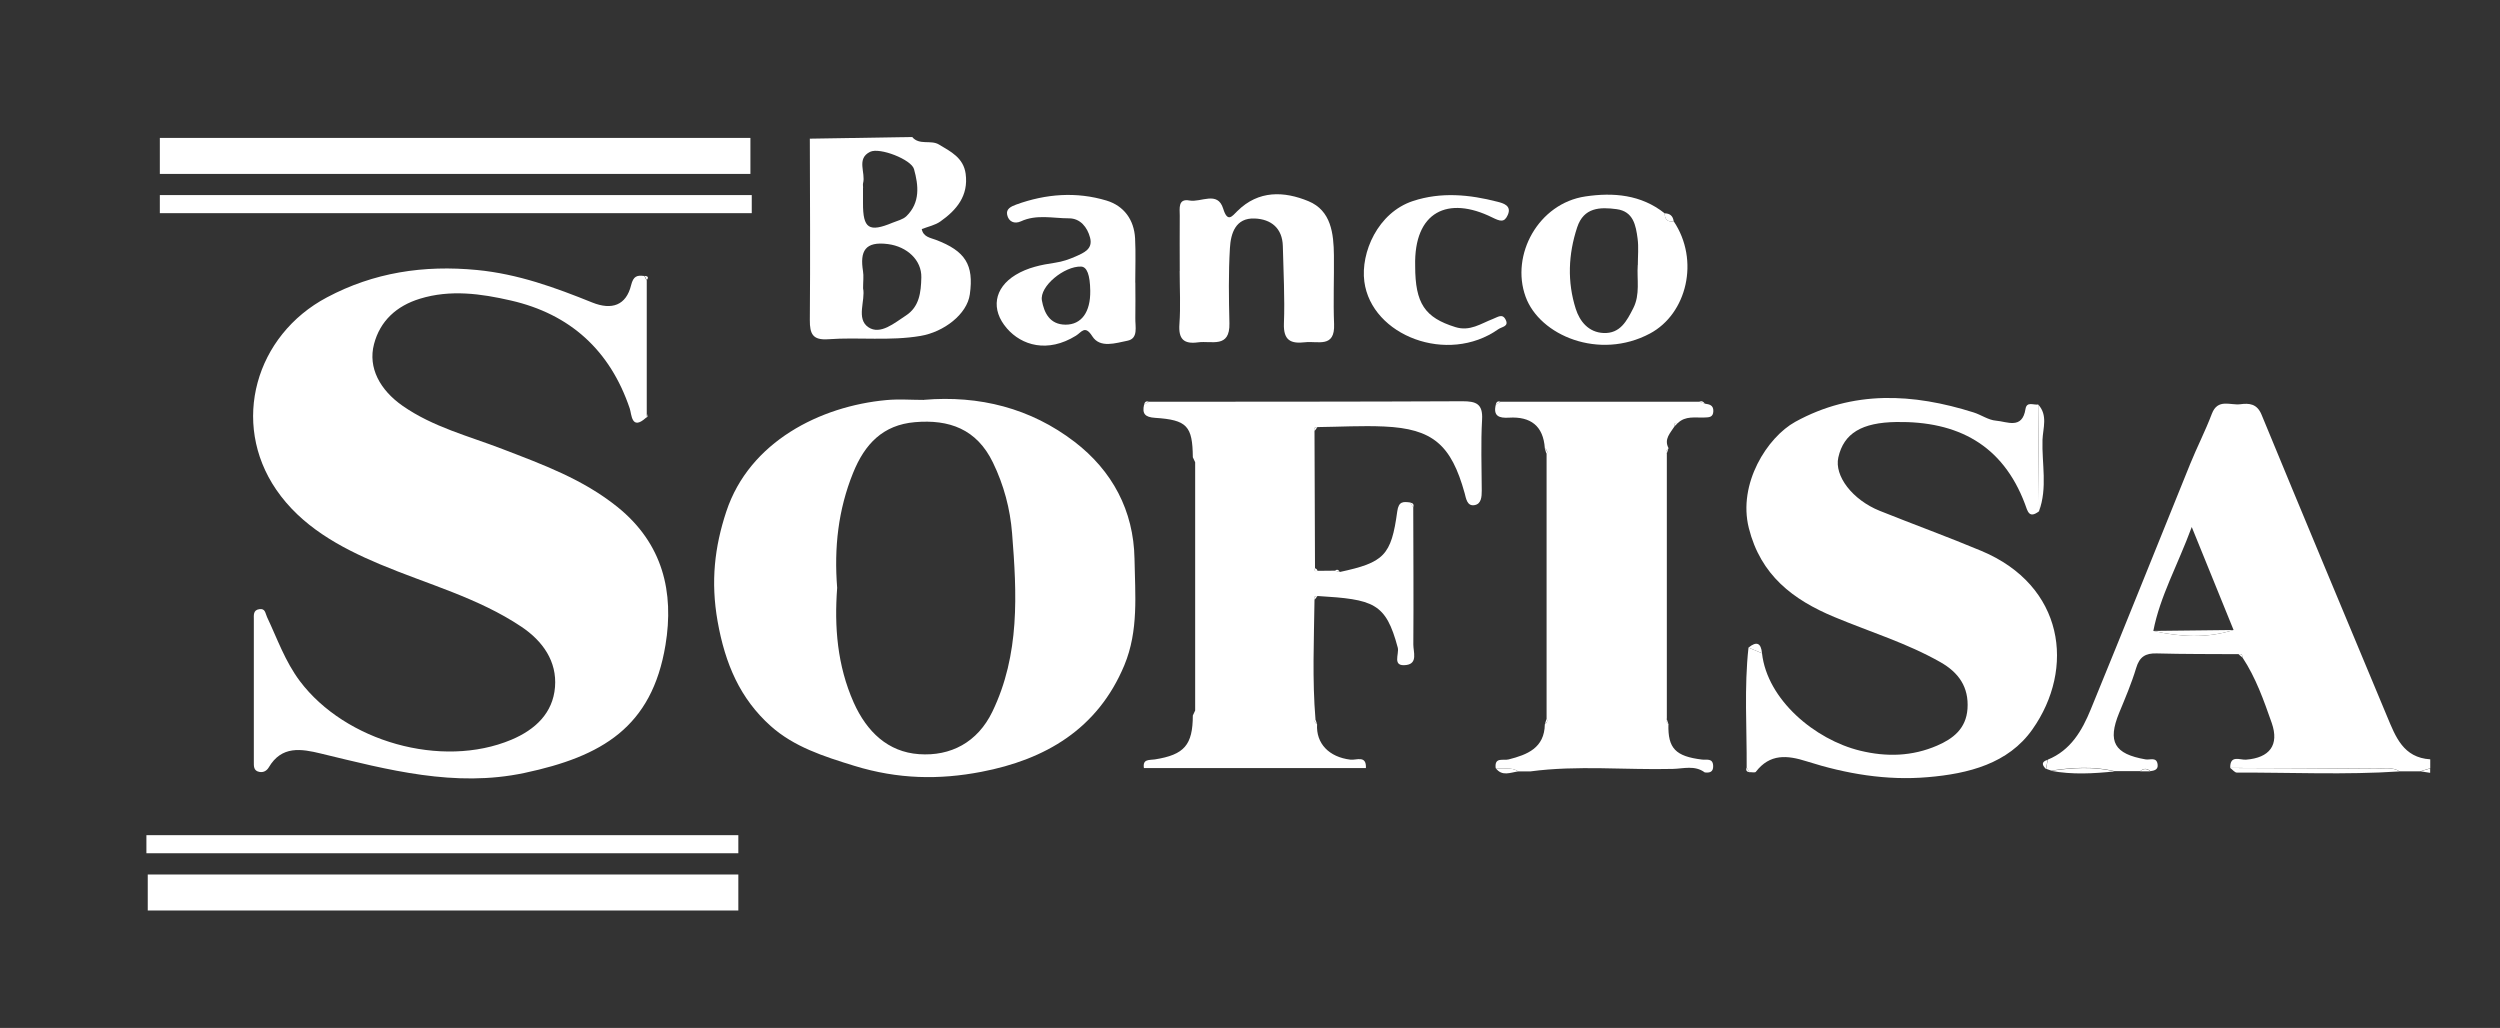
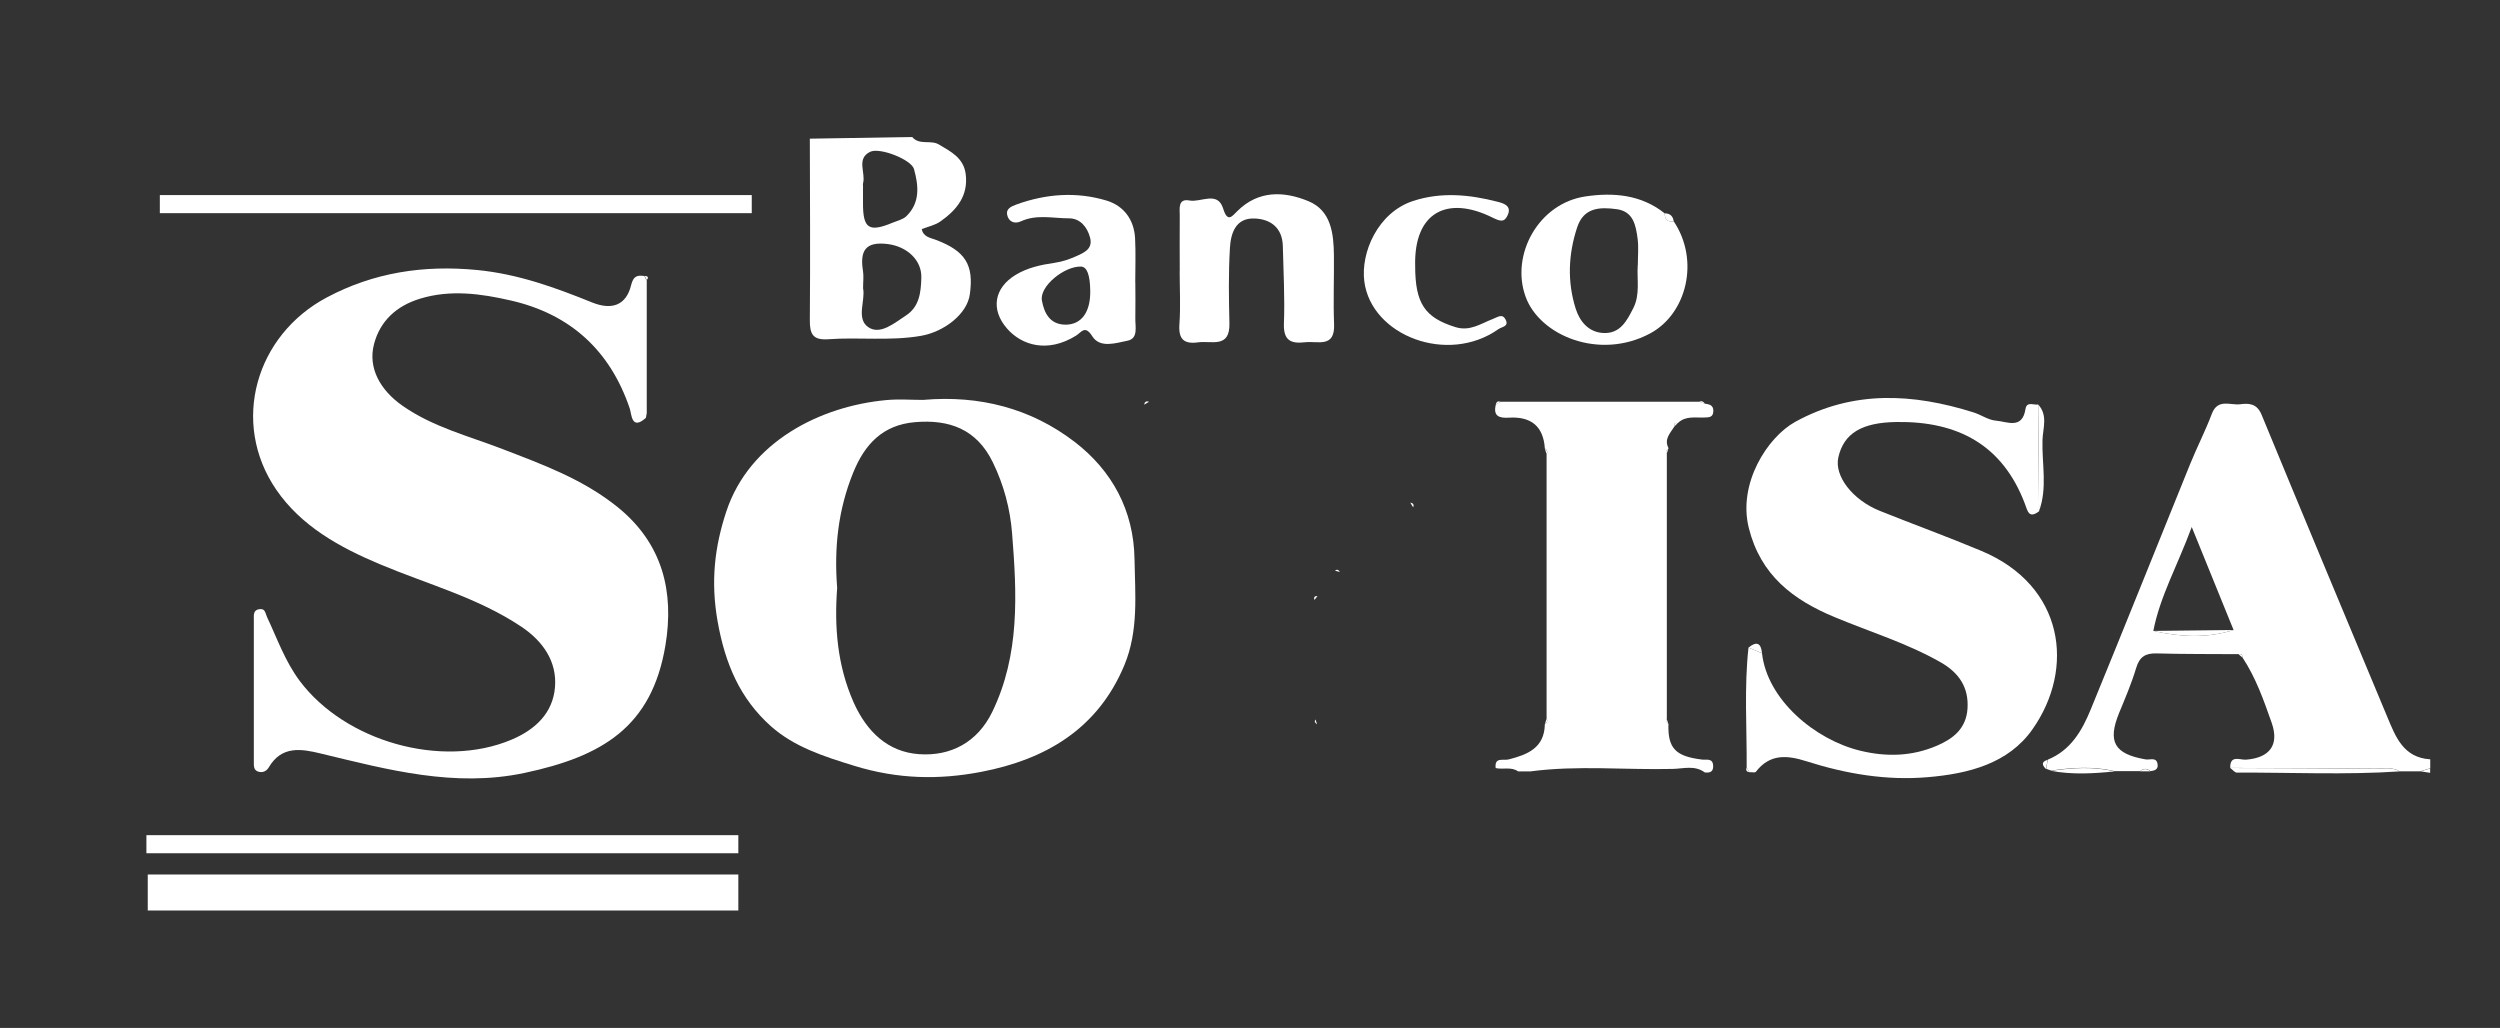
<svg xmlns="http://www.w3.org/2000/svg" id="Camada_1" data-name="Camada 1" viewBox="0 0 300 123.35">
  <rect x="0" y="0" width="300" height="123.35" fill="#333333" stroke="none" />
  <defs>
    <style>
      .cls-1 {
        fill: #fff;
        stroke-width: 0px;
      }
    </style>
  </defs>
  <g>
    <path class="cls-1" d="m290.47,92.56c-.84,0-1.68,0-2.52,0-.89-.56-1.89-.32-2.84-.32-5.82-.05-11.65-.06-17.48-.09-.05-1.61,1.19-.93,1.9-.99,2.82-.22,4-1.75,3.08-4.4-.95-2.71-1.91-5.44-3.51-7.86,0-.33-.14-.48-.48-.4-3.27-.02-6.54,0-9.81-.09-1.36-.04-2.07.41-2.47,1.75-.55,1.83-1.31,3.61-2.04,5.38-1.42,3.47-.59,4.94,3.18,5.59.53.09,1.35-.35,1.44.66.05.58-.42.69-.87.75-.41-.37-.82-.36-1.23,0-1.02,0-2.03,0-3.05,0-2.54-.6-5.09-.44-7.63-.07-.2-.07-.4-.14-.6-.21.06-.37.13-.74.19-1.1,2.76-1.12,4.12-3.49,5.16-6.03,4.02-9.8,7.95-19.63,11.93-29.45.82-2.02,1.83-3.98,2.6-6.02.71-1.87,2.22-1,3.41-1.15,1.07-.14,2.01-.08,2.56,1.26,4.98,12.08,10.03,24.14,15.06,36.2,1.02,2.44,1.94,4.95,5.18,5.15v1.07c-.38.12-.77.23-1.15.35Zm-22.44-16.96c-1.57-3.87-3.14-7.75-5.02-12.36-1.73,4.68-3.81,8.32-4.61,12.47,3.22.73,6.43.91,9.62-.11Z" />
    <path class="cls-1" d="m290.47,92.56c.38-.12.77-.23,1.15-.35v.53c-.38-.06-.77-.12-1.15-.18Z" />
    <path class="cls-1" d="m77.61,33.61c0,5.32,0,10.63,0,15.95-.03.19-.07.38-.1.58-1.75,1.57-1.71-.45-1.94-1.12-2.36-6.98-7.15-11.33-14.27-12.96-3.57-.82-7.26-1.34-10.92-.21-2.79.86-4.77,2.65-5.5,5.45-.74,2.83.72,5.5,3.42,7.39,3.66,2.56,7.94,3.63,12.01,5.2,4.83,1.86,9.64,3.61,13.79,6.95,5.47,4.41,6.8,10.24,5.76,16.55-1.63,9.9-7.66,13.39-16.91,15.36-8.38,1.78-16.39-.38-24.42-2.32-2.38-.58-4.73-.98-6.28,1.66-.24.4-.63.63-1.12.54-.73-.13-.67-.73-.67-1.24,0-5.68-.01-11.36,0-17.05,0-.5-.1-1.13.65-1.24.74-.11.71.47.94.96,1.23,2.6,2.15,5.29,3.94,7.68,5.45,7.24,17,10.54,25.37,7.03,2.9-1.22,4.99-3.22,5.24-6.32.25-3.08-1.46-5.52-4.03-7.24-5.21-3.49-11.28-5.1-16.98-7.5-4.88-2.05-9.46-4.59-12.45-8.96-5.49-8.04-2.48-18.53,6.1-23.07,5.61-2.98,11.58-3.9,18.01-3.28,4.93.48,9.36,2.1,13.82,3.9,2.36.95,4.07.33,4.66-2.07.28-1.13.73-1.22,1.59-1.11.09.17.17.34.26.51Z" />
    <path class="cls-1" d="m110.87,47.98c6.65-.56,12.81,1,18.08,5.04,4.51,3.46,7.09,8.24,7.19,14.03.07,4.29.51,8.62-1.22,12.78-3.2,7.67-9.49,11.32-17.16,12.79-5.04.97-9.97.9-15.24-.72-3.74-1.15-7.25-2.29-10.04-4.78-3.66-3.28-5.46-7.43-6.37-12.57-.84-4.76-.36-8.93,1.05-13.18,2.78-8.38,11.29-12.63,19.19-13.36,1.5-.14,3.02-.02,4.53-.02Zm-10.41,22.56c-.35,4.65,0,9.3,1.99,13.78,1.57,3.5,4.11,5.92,7.83,6.18,3.79.27,7.02-1.41,8.8-5.09,3.32-6.86,2.95-14.15,2.37-21.42-.23-2.92-.98-5.77-2.3-8.49-1.95-4.03-5.26-5.19-9.36-4.84-3.84.33-6.02,2.62-7.42,6.09-1.79,4.43-2.29,8.97-1.91,13.79Z" />
    <path class="cls-1" d="m209.6,92.1c.03-4.8-.31-9.6.22-14.39.54.23,1.08.46,1.62.68.63,5.59,6.36,10.37,11.77,11.69,3.19.78,6.27.68,9.25-.61,1.9-.82,3.47-2.02,3.64-4.41.18-2.64-1.09-4.37-3.23-5.59-4.04-2.3-8.49-3.65-12.75-5.43-4.96-2.07-8.84-5.01-10.26-10.67-1.34-5.34,2.22-10.9,5.57-12.75,6.95-3.82,14.13-3.42,21.4-1.13.92.29,1.78.92,2.69.99,1.31.1,3.15,1.1,3.54-1.4.15-.95.98-.44,1.52-.54.04,4.27.07,8.54.11,12.81-1.22.93-1.37,0-1.7-.89-2.68-7.1-8.09-9.93-15.42-9.82-4.13.06-6.32,1.34-6.97,4.25-.5,2.22,1.69,5.09,4.97,6.41,4.06,1.63,8.17,3.12,12.2,4.81,9.93,4.16,11.29,14.1,6.11,21.43-2.89,4.1-7.68,5.31-12.54,5.72-4.97.43-9.82-.4-14.54-1.9-2.34-.75-4.42-.93-6.1,1.26-.1.13-.5.03-.77.04-.11-.19-.23-.38-.34-.57Z" />
-     <path class="cls-1" d="m143.14,54.86c-.04-3.73-.68-4.47-4.54-4.72-1.21-.08-1.56-.5-1.31-1.59.2-.11.39-.23.59-.34,12.54-.01,25.09,0,37.63-.06,1.61,0,2.45.3,2.34,2.2-.16,2.83-.05,5.68-.04,8.52,0,.74-.05,1.59-.84,1.74-.94.19-1.05-.85-1.21-1.42-1.61-5.82-3.83-7.75-9.67-8.01-2.66-.12-5.33.04-8,.07-.34,0-.48.15-.35.49.02,5.48.04,10.97.06,16.45-.1.3,0,.41.31.31.7,0,1.39-.01,2.09-.02.19.05.38.1.57.16,5.31-1.14,6.18-1.97,6.9-7.27.17-1.24.73-1.18,1.57-1.07.12.19.23.38.35.57.01,5.5.05,10.99.01,16.49,0,.86.55,2.25-.83,2.44-1.78.24-.83-1.33-1.04-2.09-1.44-5.38-2.88-5.78-9.63-6.19-.33,0-.48.12-.36.47-.06,4.78-.28,9.57.12,14.35-.2.28-.01.43.19.57-.14,2.31,1.43,3.94,4,4.25.71.09,1.94-.58,1.86,1.01-8.88,0-17.76,0-26.64,0-.17-1.11.62-.94,1.31-1.04,3.55-.56,4.55-1.74,4.56-5.27.09-.2.19-.4.28-.6,0-9.93,0-19.86,0-29.79-.09-.2-.18-.4-.28-.6Z" />
    <path class="cls-1" d="m200.21,86.92c-.07,2.88.85,3.84,4.04,4.23.54.07,1.3-.22,1.33.77.02.73-.42.84-1.01.77-1.19-.89-2.56-.45-3.83-.42-5.7.14-11.42-.46-17.11.3-.48,0-.97,0-1.45,0-.83-.59-1.81-.2-2.7-.4-.16-1.37.9-.87,1.56-1.04,2.24-.57,4.29-1.37,4.34-4.21.24-.17.38-.38.21-.68,0-10.59,0-21.17,0-31.76.17-.3.03-.51-.21-.68-.18-2.69-1.7-3.84-4.31-3.68-1.16.07-1.92-.17-1.57-1.57.2-.11.39-.23.59-.34,7.94,0,15.89,0,23.83,0,.23.08.45.15.68.23.53.08,1.02.17,1,.9-.02.77-.55.74-1.07.76-1.1.05-2.27-.23-3.19.67-.33-.08-.46.05-.39.38-.5.81-1.31,1.53-.72,2.64-.24.17-.37.38-.21.68,0,10.58,0,21.17,0,31.75-.17.3-.03.51.21.68Z" />
    <path class="cls-1" d="m97.21,16.64c4.08-.07,8.17-.13,12.25-.2.87,1.03,2.23.31,3.21.9,1.42.85,2.95,1.59,3.21,3.52.35,2.63-1.08,4.34-3.04,5.72-.62.44-1.43.6-2.23.91.18.94,1.02,1.04,1.69,1.29,3.54,1.34,4.58,2.99,4.08,6.54-.33,2.4-3.13,4.52-5.91,4.99-3.7.63-7.4.13-11.09.4-1.85.13-2.21-.64-2.2-2.3.06-7.26.02-14.52,0-21.78Zm6.36,17.96c.31,1.43-.88,3.65.64,4.67,1.43.96,3.13-.52,4.49-1.4,1.62-1.05,1.82-2.77,1.86-4.58.05-2.07-1.71-3.7-4-4-2.77-.36-3.38.86-3,3.24.1.6.01,1.23.01,2.08Zm0-12.08h-.01c0,.62,0,1.24,0,1.86-.01,3.05.71,3.53,3.56,2.34.56-.23,1.24-.38,1.65-.78,1.67-1.63,1.46-3.68.91-5.65-.31-1.14-4.11-2.64-5.27-2.07-1.68.83-.51,2.5-.84,3.76-.04.17,0,.35,0,.53Z" />
    <path class="cls-1" d="m141.57,32.51c0-2.21-.02-4.43,0-6.64,0-.83-.24-2.08,1.17-1.81,1.37.26,3.37-1.19,4.04.97.53,1.73,1.07.92,1.7.3,2.55-2.53,5.62-2.39,8.53-1.19,2.73,1.13,3.03,3.88,3.06,6.51.03,2.75-.09,5.5.02,8.24.12,2.92-1.96,2-3.48,2.18-1.71.2-2.61-.21-2.54-2.24.12-3.09-.06-6.19-.13-9.29-.05-2.16-1.41-3.24-3.37-3.32-2.31-.1-2.88,1.79-2.98,3.55-.18,3-.13,6.02-.06,9.03.07,3.04-2.15,2.06-3.75,2.28-1.73.24-2.38-.39-2.25-2.18.15-2.12.03-4.25.03-6.38Z" />
    <path class="cls-1" d="m200.84,26.55c3.15,4.68,1.58,11.11-2.84,13.47-6.09,3.25-13.25.24-14.93-4.42-1.82-5.01,1.54-11.2,7.19-12.03,3.32-.49,6.67-.23,9.5,2.03.02.71.34,1.08,1.09.95Zm-4.3,5.25c0-1.06.11-2.14-.03-3.18-.21-1.57-.5-3.25-2.51-3.52-2-.27-3.95-.22-4.74,2.18-1.07,3.24-1.2,6.54-.17,9.78.48,1.51,1.54,2.82,3.33,2.9,2.01.09,2.8-1.46,3.57-2.97.85-1.67.42-3.45.54-5.18Z" />
    <path class="cls-1" d="m136.24,33.91c0,1.42.03,2.84,0,4.26-.03,1.01.4,2.46-.96,2.72-1.38.27-3.27.93-4.2-.53-.89-1.41-1.29-.49-1.96-.08-3.43,2.13-6.53,1.15-8.28-.86-1.98-2.27-1.55-4.86,1.03-6.43,1.46-.89,3.1-1.22,4.73-1.46.9-.13,1.69-.41,2.49-.76.98-.44,2.08-.88,1.72-2.25-.33-1.25-1.17-2.32-2.53-2.32-1.92,0-3.89-.51-5.77.36-.79.36-1.48.03-1.65-.78-.15-.69.42-.99,1.08-1.23,3.58-1.3,7.23-1.57,10.85-.48,2.07.63,3.3,2.29,3.42,4.53.09,1.77.02,3.55.02,5.32,0,0,.02,0,.03,0Zm-5.41.98q-.04-2.86-1.1-2.9c-2.01-.07-5.01,2.37-4.7,4.07.26,1.44.91,2.89,2.84,2.9,1.9,0,3-1.5,2.96-4.07Z" />
    <path class="cls-1" d="m169.82,31.91c0,4.51,1.16,6.2,4.82,7.34,1.75.55,3.06-.42,4.49-.97.61-.23,1.16-.7,1.55.09.41.82-.45.83-.89,1.14-6.07,4.28-15.21.78-16.07-5.72-.46-3.49,1.62-8.28,5.84-9.67,3.37-1.11,6.78-.78,10.14.09.66.17,1.74.45,1.23,1.59-.41.93-.91.76-1.85.3-5.32-2.64-9.42-.73-9.26,5.81Z" />
    <path class="cls-1" d="m267.63,92.16c5.83.02,11.65.04,17.48.09.95,0,1.95-.24,2.84.32-6.51.43-13.02.12-19.53.14-.26,0-.52-.36-.79-.55Z" />
    <path class="cls-1" d="m244.69,61.35c-.04-4.27-.07-8.54-.11-12.81,1.19,1.28.57,2.85.52,4.24-.09,2.86.62,5.76-.42,8.57Z" />
    <path class="cls-1" d="m246.13,92.5c2.55-.37,5.09-.54,7.63.07-2.55.26-5.09.41-7.63-.07Z" />
-     <path class="cls-1" d="m179.48,92.17c.89.2,1.87-.19,2.7.4-.94.13-1.93.64-2.7-.4Z" />
    <path class="cls-1" d="m200.84,26.55c-.75.13-1.07-.24-1.09-.95.63,0,1.01.31,1.09.95Z" />
    <path class="cls-1" d="m211.44,78.39c-.54-.23-1.08-.45-1.62-.68.97-.79,1.51-.56,1.62.68Z" />
    <path class="cls-1" d="m245.71,91.18c-.06.37-.13.74-.19,1.1-.47-.46-.6-.86.19-1.1Z" />
    <path class="cls-1" d="m256.81,92.56c.41-.36.82-.36,1.23,0-.41,0-.82,0-1.23,0Z" />
    <path class="cls-1" d="m180.08,48.22c-.2.11-.39.23-.59.34.07-.33.25-.48.59-.34Z" />
    <path class="cls-1" d="m204.59,48.45c-.23-.08-.45-.15-.68-.23.31-.16.51-.02.68.23Z" />
-     <path class="cls-1" d="m77.51,50.14c.03-.19.07-.38.1-.58.03.14.09.28.09.43,0,.05-.12.1-.19.15Z" />
+     <path class="cls-1" d="m77.51,50.14Z" />
    <path class="cls-1" d="m268.62,78.51c.34-.08.48.07.48.4-.16-.13-.32-.27-.48-.4Z" />
    <path class="cls-1" d="m143.42,85.26c-.09.2-.19.4-.28.6.09-.2.19-.4.28-.6Z" />
    <path class="cls-1" d="m200.94,51.16c-.07-.33.05-.46.39-.38-.13.13-.26.25-.39.38Z" />
    <path class="cls-1" d="m185.59,86.24c.16.3.03.51-.21.68.07-.23.14-.45.21-.68Z" />
    <path class="cls-1" d="m200.21,86.92c-.24-.17-.38-.38-.21-.68.07.23.14.45.21.68Z" />
-     <path class="cls-1" d="m157.74,51.74c-.13-.34.01-.49.35-.49-.12.16-.24.32-.35.49Z" />
    <path class="cls-1" d="m185.37,53.8c.24.17.38.38.21.68-.07-.23-.14-.45-.21-.68Z" />
    <path class="cls-1" d="m200,54.48c-.17-.3-.03-.5.21-.68-.07.23-.14.45-.21.68Z" />
    <path class="cls-1" d="m143.14,54.86c.09.2.18.4.28.6-.09-.2-.18-.4-.28-.6Z" />
    <path class="cls-1" d="m158.05,86.91c-.2-.14-.39-.29-.19-.57.06.19.13.38.19.57Z" />
    <path class="cls-1" d="m77.61,33.61c-.09-.17-.17-.34-.26-.51.37.03.54.16.26.51Z" />
    <path class="cls-1" d="m169.58,60.88c-.12-.19-.23-.38-.35-.57.34.06.48.23.35.57Z" />
    <path class="cls-1" d="m137.88,48.22c-.2.11-.39.23-.59.34.07-.33.25-.48.59-.34Z" />
-     <path class="cls-1" d="m158.11,68.5c-.3.1-.41,0-.31-.31.16.05.26.15.31.31Z" />
    <path class="cls-1" d="m160.77,68.64c-.19-.05-.38-.1-.57-.16.26-.2.44-.1.57.16Z" />
    <path class="cls-1" d="m157.74,71.99c-.13-.34.03-.47.36-.47-.12.16-.24.31-.36.47Z" />
    <path class="cls-1" d="m209.6,92.1c.11.19.23.38.34.57-.34-.05-.48-.23-.34-.57Z" />
    <path class="cls-1" d="m258.4,75.71c3.21-.04,6.41-.07,9.62-.11-3.2,1.02-6.41.84-9.62.11Z" />
  </g>
-   <rect class="cls-1" x="19.18" y="16.55" width="70.87" height="4.32" />
  <rect class="cls-1" x="19.18" y="23.41" width="71.03" height="2.17" />
  <rect class="cls-1" x="17.72" y="104.94" width="70.87" height="4.32" transform="translate(106.32 214.2) rotate(180)" />
  <rect class="cls-1" x="17.56" y="100.22" width="71.03" height="2.17" transform="translate(106.16 202.61) rotate(180)" />
</svg>